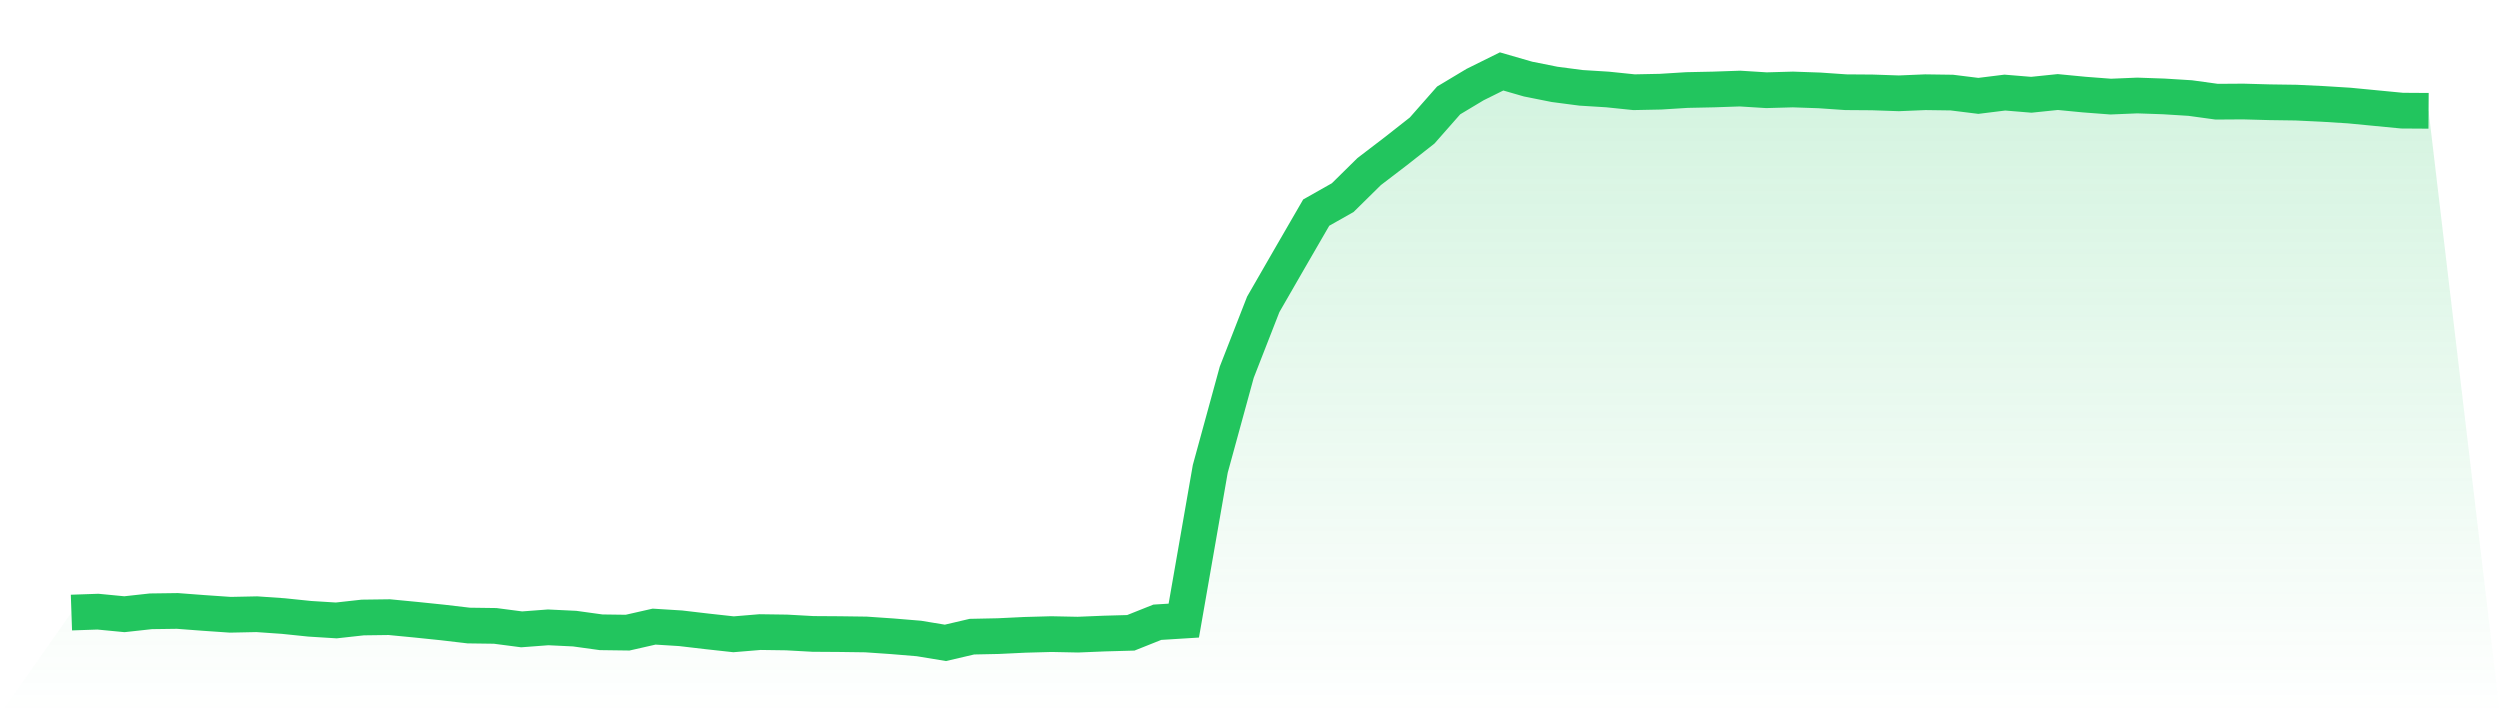
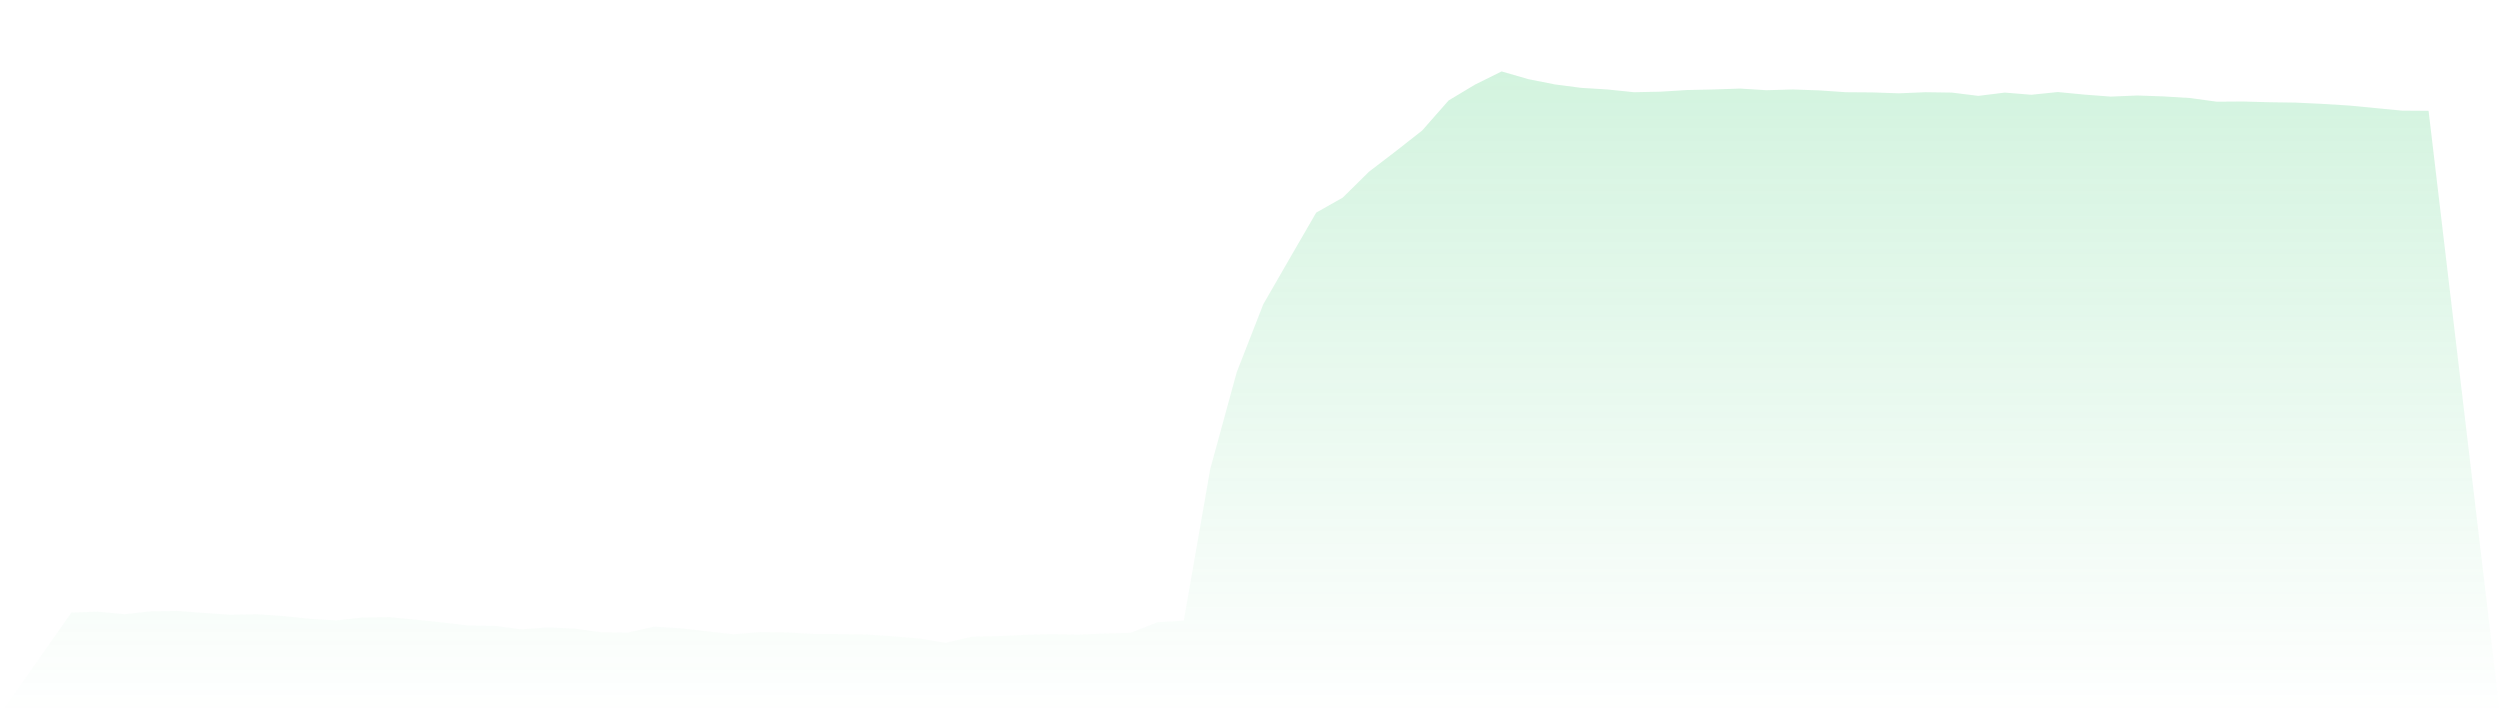
<svg xmlns="http://www.w3.org/2000/svg" viewBox="0 0 140 40">
  <defs>
    <linearGradient id="gradient" x1="0" x2="0" y1="0" y2="1">
      <stop offset="0%" stop-color="#22c55e" stop-opacity="0.2" />
      <stop offset="100%" stop-color="#22c55e" stop-opacity="0" />
    </linearGradient>
  </defs>
  <path d="M4,34.304 L4,34.304 L5.483,34.253 L6.966,34.396 L8.449,34.233 L9.933,34.213 L11.416,34.325 L12.899,34.427 L14.382,34.396 L15.865,34.499 L17.348,34.652 L18.831,34.744 L20.315,34.58 L21.798,34.56 L23.281,34.703 L24.764,34.856 L26.247,35.03 L27.73,35.05 L29.213,35.244 L30.697,35.132 L32.18,35.203 L33.663,35.408 L35.146,35.428 L36.629,35.091 L38.112,35.183 L39.596,35.357 L41.079,35.52 L42.562,35.397 L44.045,35.418 L45.528,35.5 L47.011,35.51 L48.494,35.53 L49.978,35.632 L51.461,35.755 L52.944,36 L54.427,35.653 L55.91,35.622 L57.393,35.551 L58.876,35.51 L60.36,35.54 L61.843,35.479 L63.326,35.438 L64.809,34.846 L66.292,34.754 L67.775,26.256 L69.258,20.843 L70.742,17.043 L72.225,14.469 L73.708,11.906 L75.191,11.068 L76.674,9.607 L78.157,8.474 L79.64,7.309 L81.124,5.624 L82.607,4.735 L84.09,4 L85.573,4.429 L87.056,4.725 L88.539,4.919 L90.022,5.011 L91.506,5.164 L92.989,5.134 L94.472,5.042 L95.955,5.011 L97.438,4.96 L98.921,5.052 L100.404,5.011 L101.888,5.062 L103.371,5.164 L104.854,5.175 L106.337,5.226 L107.82,5.164 L109.303,5.185 L110.787,5.369 L112.27,5.185 L113.753,5.307 L115.236,5.154 L116.719,5.297 L118.202,5.41 L119.685,5.348 L121.169,5.399 L122.652,5.491 L124.135,5.695 L125.618,5.685 L127.101,5.726 L128.584,5.747 L130.067,5.818 L131.551,5.91 L133.034,6.053 L134.517,6.196 L136,6.206 L140,40 L0,40 z" fill="url(#gradient)" />
-   <path d="M4,34.304 L4,34.304 L5.483,34.253 L6.966,34.396 L8.449,34.233 L9.933,34.213 L11.416,34.325 L12.899,34.427 L14.382,34.396 L15.865,34.499 L17.348,34.652 L18.831,34.744 L20.315,34.58 L21.798,34.56 L23.281,34.703 L24.764,34.856 L26.247,35.03 L27.73,35.05 L29.213,35.244 L30.697,35.132 L32.18,35.203 L33.663,35.408 L35.146,35.428 L36.629,35.091 L38.112,35.183 L39.596,35.357 L41.079,35.52 L42.562,35.397 L44.045,35.418 L45.528,35.5 L47.011,35.51 L48.494,35.53 L49.978,35.632 L51.461,35.755 L52.944,36 L54.427,35.653 L55.91,35.622 L57.393,35.551 L58.876,35.51 L60.36,35.54 L61.843,35.479 L63.326,35.438 L64.809,34.846 L66.292,34.754 L67.775,26.256 L69.258,20.843 L70.742,17.043 L72.225,14.469 L73.708,11.906 L75.191,11.068 L76.674,9.607 L78.157,8.474 L79.64,7.309 L81.124,5.624 L82.607,4.735 L84.09,4 L85.573,4.429 L87.056,4.725 L88.539,4.919 L90.022,5.011 L91.506,5.164 L92.989,5.134 L94.472,5.042 L95.955,5.011 L97.438,4.96 L98.921,5.052 L100.404,5.011 L101.888,5.062 L103.371,5.164 L104.854,5.175 L106.337,5.226 L107.82,5.164 L109.303,5.185 L110.787,5.369 L112.27,5.185 L113.753,5.307 L115.236,5.154 L116.719,5.297 L118.202,5.41 L119.685,5.348 L121.169,5.399 L122.652,5.491 L124.135,5.695 L125.618,5.685 L127.101,5.726 L128.584,5.747 L130.067,5.818 L131.551,5.91 L133.034,6.053 L134.517,6.196 L136,6.206" fill="none" stroke="#22c55e" stroke-width="2" />
</svg>